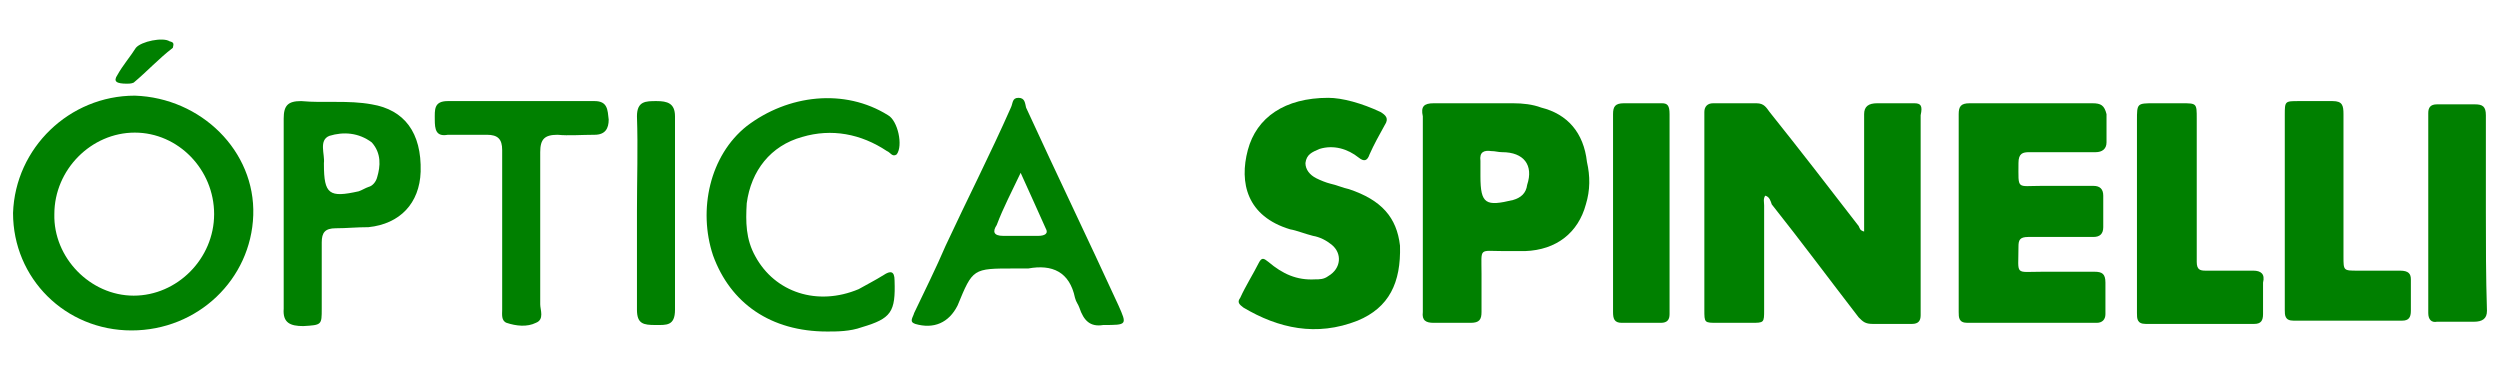
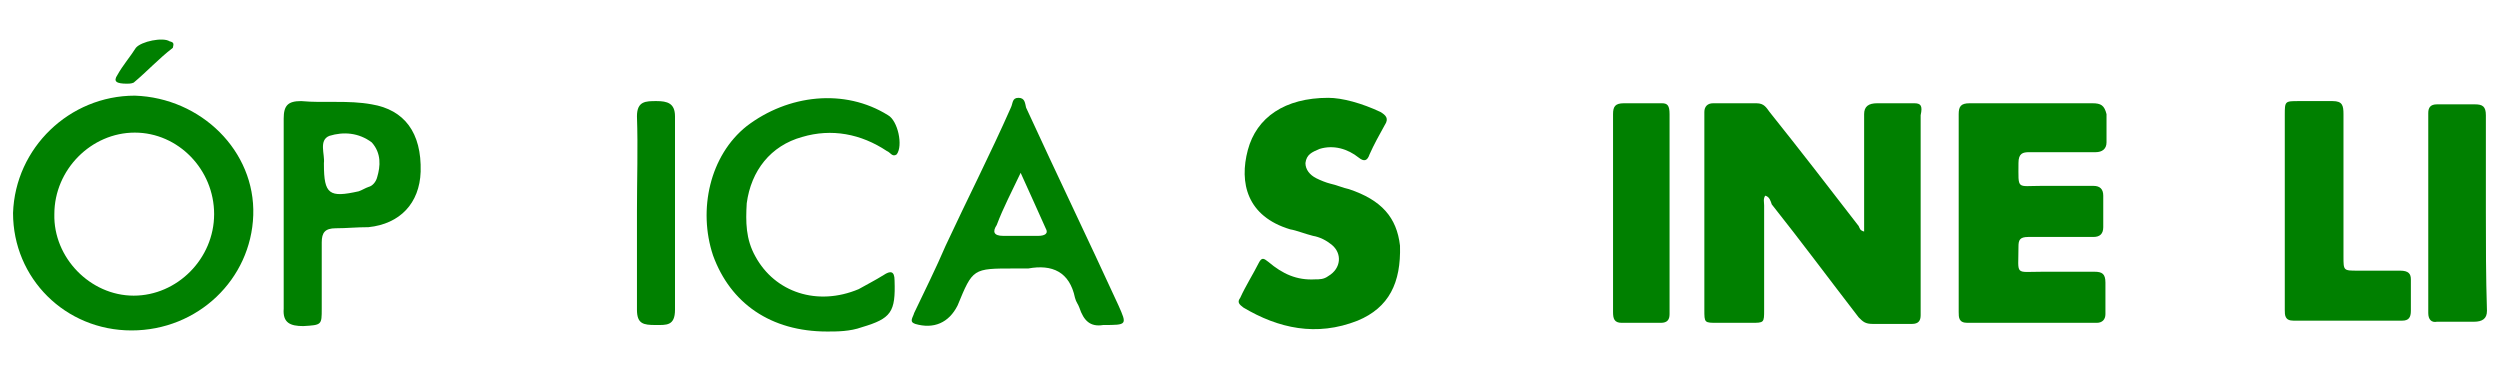
<svg xmlns="http://www.w3.org/2000/svg" version="1.1" id="Logo" x="0px" y="0px" viewBox="0 0 230 34" style="enable-background:new 0 0 230 34;" xml:space="preserve">
  <style type="text/css">
	.st0{fill:#008000;}
</style>
  <g>
    <path class="st0" d="M176.1,9.5c-1.2,0-2.3,0-3.4,0c-0.8,0-1.2,0.3-1.2,1c0,2.7,0,5.4,0,8.3c0,0.8,0,1.6,0,2.5   c-0.4-0.1-0.4-0.3-0.5-0.5c-2.7-3.5-5.4-7-8.2-10.5c-0.3-0.4-0.5-0.8-1.2-0.8c-1.3,0-2.7,0-4,0c-0.5,0-0.8,0.3-0.8,0.8   c0,0.4,0,0.8,0,1.2c0,5.7,0,11.3,0,17c0,1.2,0,1.2,1.2,1.2c1,0,2.1,0,3.1,0c1.2,0,1.2,0,1.2-1.2c0-3.2,0-6.4,0-9.6   c0-0.3-0.1-0.6,0.1-0.9c0.4,0.1,0.5,0.5,0.6,0.8c2.7,3.4,5.3,6.9,8,10.4c0.4,0.4,0.6,0.6,1.3,0.6c1.2,0,2.5,0,3.6,0   c0.6,0,0.8-0.3,0.8-0.8c0-6.1,0-12.3,0-18.4C176.9,9.7,176.7,9.5,176.1,9.5z" />
    <path class="st0" d="M192.5,9.5c-3.8,0-7.5,0-11.3,0c-0.8,0-1,0.3-1,1c0,3,0,6,0,9.1c0,3,0,6,0,9.1c0,0.5,0,1,0.8,1   c4,0,7.9,0,11.9,0c0.5,0,0.8-0.3,0.8-0.8c0-0.9,0-1.8,0-2.9c0-0.8-0.3-1-1-1c-1.6,0-3.2,0-4.8,0c-2.6,0-2.2,0.4-2.2-2.3   c0-0.6,0.1-0.9,0.9-0.9c1.9,0,4,0,6,0c0.6,0,0.9-0.3,0.9-0.9c0-0.9,0-1.8,0-2.9c0-0.6-0.3-0.9-0.9-0.9c-1.6,0-3.2,0-4.8,0   c-2.3,0-2.1,0.4-2.1-2.1c0-0.9,0.4-1,1-1c2.1,0,4,0,6.1,0c0.6,0,1-0.3,1-0.9c0-0.9,0-1.7,0-2.6C193.6,9.7,193.3,9.5,192.5,9.5z" />
-     <path class="st0" d="M141.8,9.9c-0.8-0.3-1.7-0.4-2.6-0.4c-2.5,0-4.8,0-7.3,0c-0.9,0-1.2,0.3-1,1.2c0,3,0,6,0,8.8c0,3,0,6,0,9.1   c0,0,0,0,0,0.1c-0.1,0.8,0.3,1,1,1c1.2,0,2.3,0,3.4,0c0.8,0,1-0.3,1-1c0-1.2,0-2.3,0-3.5c0-2.5-0.3-2.1,2.1-2.1c0.6,0,1.3,0,1.9,0   c2.9-0.1,4.9-1.7,5.6-4.3c0.4-1.3,0.4-2.6,0.1-3.9C145.7,12.2,144.2,10.5,141.8,9.9z M140.5,17c-0.1,0.8-0.6,1.2-1.3,1.4   c-2.5,0.6-3,0.4-3-2.2c0-0.5,0-0.9,0-1.4c-0.1-0.8,0.3-1,1-0.9c0.4,0,0.6,0.1,1,0.1C140.2,14,141.1,15.2,140.5,17z" />
    <path class="st0" d="M124.1,17.4c-0.5-0.1-1.2-0.4-1.7-0.5c-0.4-0.1-0.9-0.3-1.3-0.5c-0.6-0.3-1-0.8-1-1.4c0.1-0.8,0.6-1,1.3-1.3   c1.3-0.4,2.6,0,3.6,0.8c0.5,0.4,0.8,0.3,1-0.3c0.4-0.9,0.9-1.8,1.4-2.7c0.4-0.6,0.1-0.9-0.4-1.2c-1.7-0.8-3.5-1.3-4.8-1.3   c-4,0-6.6,1.8-7.4,4.8c-0.8,3-0.1,6.1,3.9,7.3c0.6,0.1,1.3,0.4,2.1,0.6c0.6,0.1,1.2,0.4,1.7,0.8c1,0.8,0.9,2.2-0.3,2.9   c-0.4,0.3-0.8,0.3-1.2,0.3c-1.7,0.1-3-0.5-4.3-1.6c-0.4-0.3-0.6-0.5-0.9,0.1c-0.5,1-1.2,2.1-1.7,3.2c-0.3,0.4-0.1,0.6,0.3,0.9   c3.2,1.9,6.7,2.7,10.5,1.2c2.9-1.2,4-3.5,3.9-6.9C128.5,20,127.1,18.4,124.1,17.4z" />
    <path class="st0" d="M220.8,24.9c-1.3,0-2.6,0-3.9,0c-1.3,0-1.3,0-1.3-1.3c0-4.4,0-8.7,0-13.1c0-0.8-0.1-1.2-1-1.2   c-1,0-2.1,0-3.1,0c-1.3,0-1.3,0-1.3,1.3c0,3,0,5.8,0,8.8s0,6,0,9.1c0,0.5,0,1,0.8,1c3.4,0,6.6,0,10,0c0.6,0,0.8-0.3,0.8-0.9   c0-0.9,0-1.8,0-2.9C221.8,25.2,221.6,24.9,220.8,24.9z" />
-     <path class="st0" d="M207.3,24.9c-1.4,0-3,0-4.4,0c-0.5,0-0.8-0.1-0.8-0.8c0-2.1,0-4.1,0-6.1c0-2.3,0-4.8,0-7.1   c0-1.4,0-1.4-1.4-1.4c-0.8,0-1.7,0-2.5,0c-1.6,0-1.6,0-1.6,1.6c0,2.9,0,5.7,0,8.6c0,3,0,6,0,9.1c0,0.5,0,1,0.8,1c3.4,0,6.6,0,10,0   c0.6,0,0.8-0.3,0.8-0.9c0-0.9,0-1.8,0-2.9C208.4,25.2,208,24.9,207.3,24.9z" />
    <path class="st0" d="M152.9,9.5c-1.2,0-2.3,0-3.5,0c-0.8,0-1,0.3-1,1c0,3,0,6,0,9.1s0,6,0,9.1c0,0.6,0.1,1,0.8,1c1.2,0,2.5,0,3.6,0   c0.6,0,0.8-0.3,0.8-0.8c0-6.1,0-12.3,0-18.4C153.6,9.7,153.4,9.5,152.9,9.5z" />
    <path class="st0" d="M228.7,19.5c0-3,0-6,0-8.9c0-0.8-0.3-1-1-1c-1.2,0-2.3,0-3.5,0c-0.6,0-0.8,0.3-0.8,0.8c0,6.1,0,12.3,0,18.4   c0,0.6,0.3,0.9,0.8,0.8c1.2,0,2.3,0,3.4,0c0.8,0,1.2-0.3,1.2-1C228.7,25.4,228.7,22.4,228.7,19.5z" />
    <path class="st0" d="M12.4,8.8c-6,0-11,4.8-11.2,10.8c0,6,4.8,10.8,10.9,10.8s11-4.7,11.2-10.6C23.5,13.9,18.5,9,12.4,8.8z    M12.3,27.2c-4,0-7.4-3.5-7.3-7.5c0-4.1,3.4-7.5,7.4-7.5s7.3,3.4,7.3,7.5S16.3,27.2,12.3,27.2z" />
    <path class="st0" d="M94.4,9.9C94.3,9.5,94.3,9,93.7,9S93.2,9.5,93,9.9c-1.9,4.3-4,8.4-6,12.7c-0.9,2.1-1.9,4.1-2.9,6.2   c-0.1,0.4-0.5,0.8,0.1,1c1.7,0.5,3.1-0.1,3.9-1.7c1.4-3.4,1.4-3.4,5.2-3.4c0.4,0,0.9,0,1.3,0c2.2-0.4,3.8,0.3,4.3,2.7   c0.1,0.4,0.3,0.6,0.4,0.9c0.4,1.2,1,1.8,2.2,1.6c2.2,0,2.2,0,1.4-1.8C100.1,22,97.2,16,94.4,9.9z M95.5,21.7c-1,0-2.1,0-3.2,0   c-0.9,0-1-0.4-0.6-1c0.6-1.6,1.4-3.1,2.2-4.8c0.8,1.8,1.6,3.5,2.3,5.1C96.5,21.5,96.1,21.7,95.5,21.7z" />
    <path class="st0" d="M73.8,12.6c2.7-0.8,5.4-0.3,7.8,1.3c0.3,0.1,0.5,0.6,0.9,0.3c0.6-0.8,0.1-3.1-0.8-3.6c-4-2.5-9.2-1.9-13,1   c-3.4,2.7-4.5,7.7-3.1,11.9c1.6,4.4,5.3,7,10.5,7c0.9,0,2.1,0,3.2-0.4c2.7-0.8,3.1-1.4,3-4.3c0-0.9-0.4-0.9-1-0.5   c-0.8,0.5-1.6,0.9-2.3,1.3c-3.8,1.6-7.7,0.3-9.5-3c-0.9-1.6-0.9-3.2-0.8-4.9C69.1,15.7,70.9,13.4,73.8,12.6z" />
    <path class="st0" d="M34.2,9.6c-2.2-0.4-4.3-0.1-6.5-0.3c-1.2,0-1.6,0.4-1.6,1.6c0,2.9,0,5.8,0,8.7s0,5.8,0,8.7v0.1   C26,29.7,26.7,30,27.9,30c1.7-0.1,1.7-0.1,1.7-1.6c0-2.1,0-4.1,0-6.1c0-0.9,0.3-1.3,1.3-1.3s1.9-0.1,3-0.1c2.9-0.3,4.7-2.2,4.8-5.1   C38.8,12.2,37.2,10.1,34.2,9.6z M34.7,16.3c-0.1,0.4-0.4,0.8-0.8,0.9c-0.3,0.1-0.6,0.3-0.9,0.4c-2.7,0.6-3.2,0.3-3.2-2.5V15   c0.1-0.8-0.5-2.1,0.5-2.5c1.3-0.4,2.7-0.3,3.9,0.6C35.1,14.1,35,15.3,34.7,16.3z" />
-     <path class="st0" d="M54.7,9.3c-4.5,0-9.1,0-13.5,0c-1.3,0-1.2,0.8-1.2,1.7c0,0.9,0.1,1.6,1.2,1.4c1.2,0,2.3,0,3.6,0   c1,0,1.4,0.4,1.4,1.4c0,2.5,0,4.8,0,7.3s0,4.9,0,7.4c0,0.4-0.1,1,0.4,1.2c0.9,0.3,1.9,0.4,2.7,0c0.8-0.3,0.4-1.2,0.4-1.7   c0-4.7,0-9.3,0-14c0-1.2,0.4-1.6,1.6-1.6c1,0.1,2.2,0,3.4,0c1,0,1.3-0.6,1.3-1.4C55.9,10.1,55.9,9.3,54.7,9.3z" />
-     <path class="st0" d="M60.4,9.3c-1,0-1.8,0-1.8,1.4c0.1,2.9,0,5.8,0,8.7c0,3,0,6.1,0,9.1c0,1.3,0.6,1.4,1.7,1.4c1,0,1.8,0.1,1.8-1.4   c0-6,0-11.8,0-17.8C62.1,9.5,61.4,9.3,60.4,9.3z" />
+     <path class="st0" d="M60.4,9.3c-1,0-1.8,0-1.8,1.4c0.1,2.9,0,5.8,0,8.7c0,3,0,6.1,0,9.1c0,1.3,0.6,1.4,1.7,1.4c1,0,1.8,0.1,1.8-1.4   c0-6,0-11.8,0-17.8C62.1,9.5,61.4,9.3,60.4,9.3" />
    <path class="st0" d="M11.7,7.7c0.1,0,0.4,0,0.6-0.1c1.2-1,2.3-2.2,3.6-3.2c0.1-0.4,0.1-0.5-0.3-0.6c-0.6-0.4-2.6,0-3.1,0.6   c-0.5,0.8-1.2,1.6-1.7,2.5C10.4,7.5,10.7,7.7,11.7,7.7z" />
  </g>
</svg>